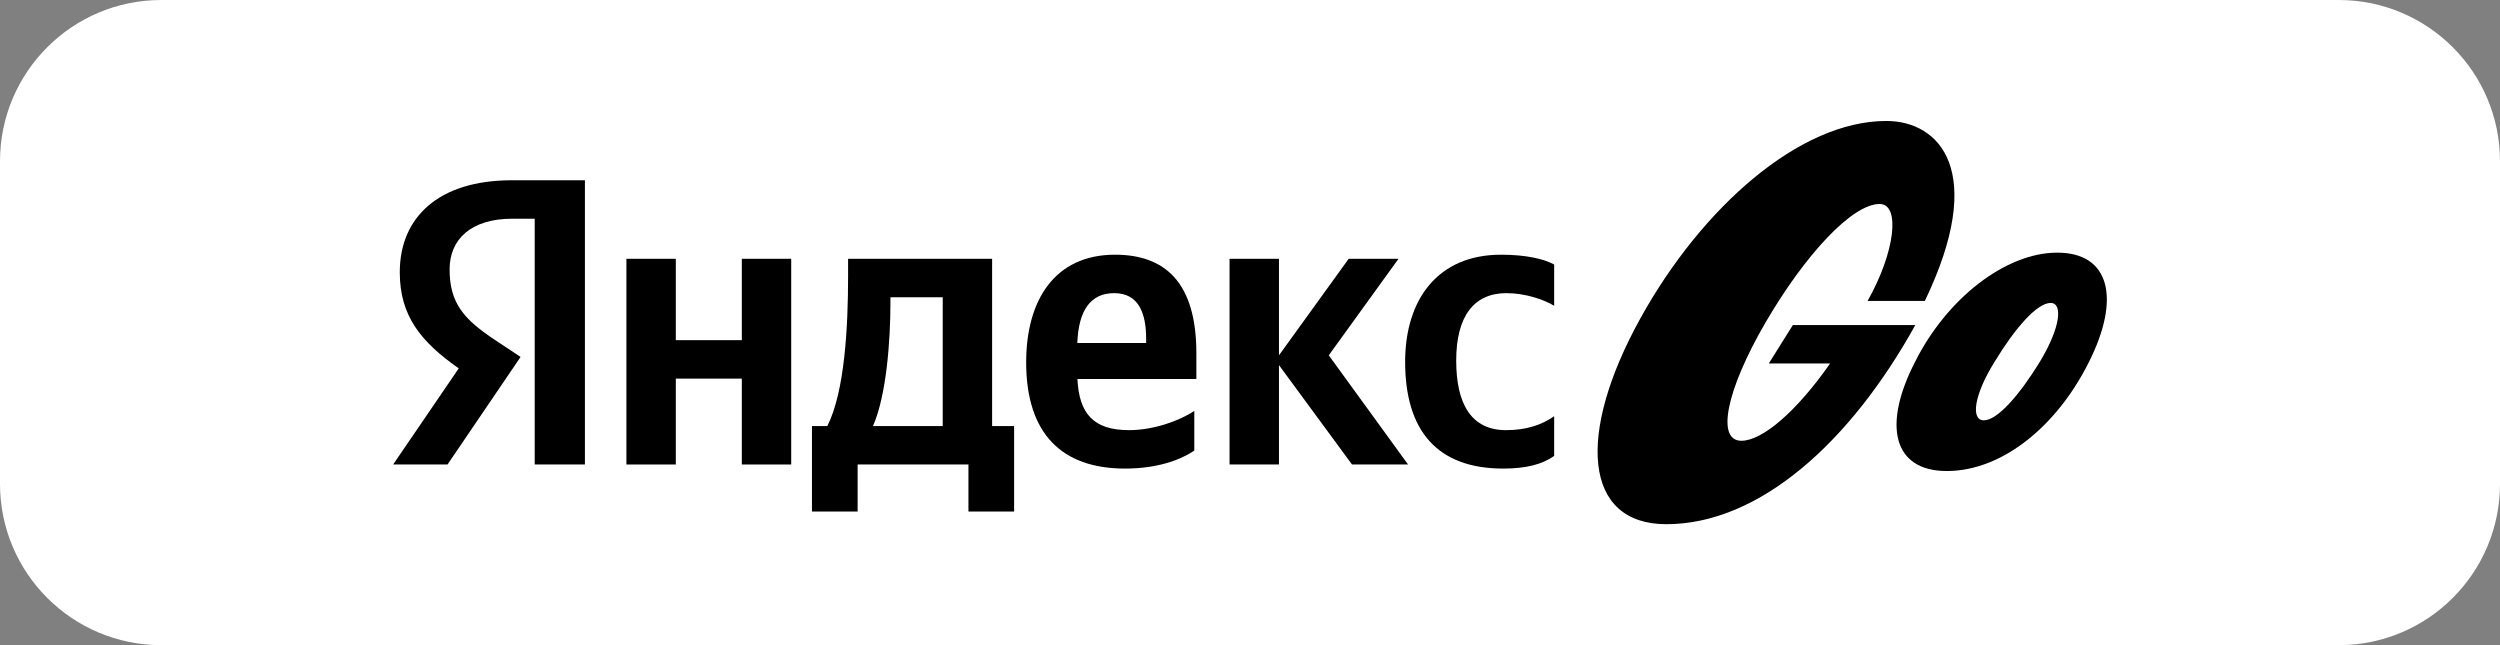
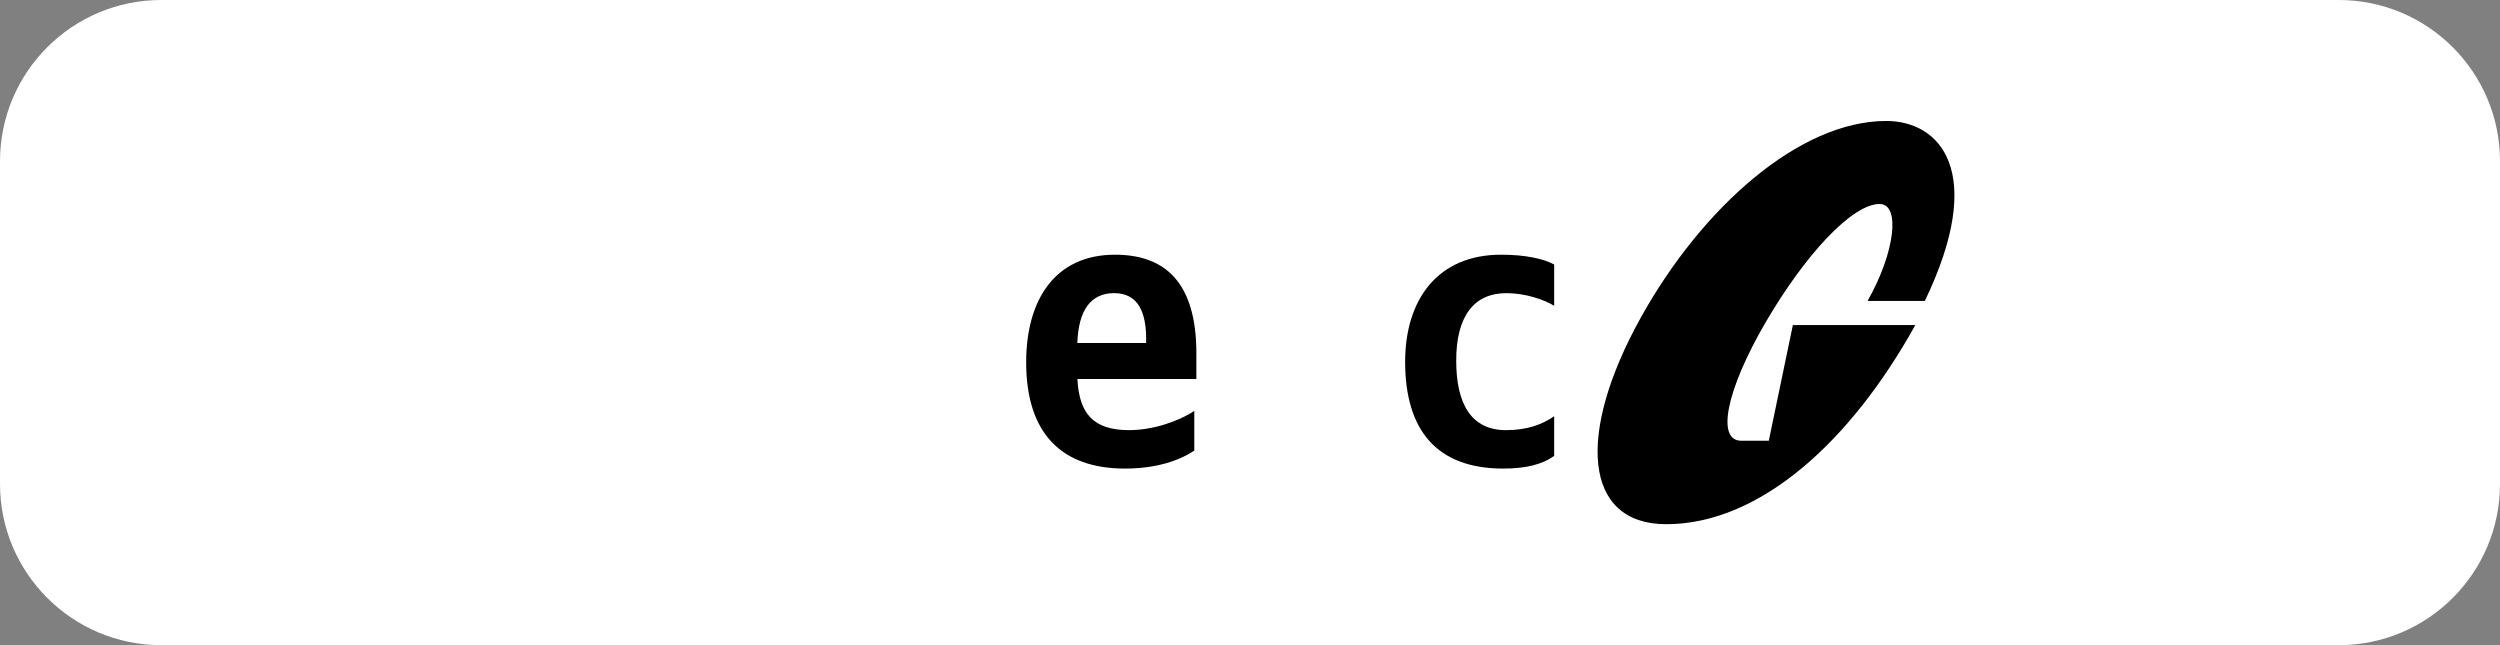
<svg xmlns="http://www.w3.org/2000/svg" width="124" height="32" viewBox="0 0 124 32" fill="none">
  <rect x="0" y="0" width="124" height="32" fill="#808080" stroke="none" />
  <path d="M0 8C0 3.582 3.582 0 8 0H116C120.418 0 124 3.582 124 8V24C124 28.418 120.418 32 116 32H8C3.582 32 0 28.418 0 24V8Z" fill="white" />
  <g clip-path="url(#clip0_6733_223880)">
-     <path fill-rule="evenodd" clip-rule="evenodd" d="M94.978 17.967C93.372 21.091 93.887 23.363 96.564 23.363C99.323 23.363 102.04 21.111 103.605 17.967C105.211 14.783 104.634 12.531 102.04 12.531C99.467 12.531 96.543 14.823 94.978 17.967ZM101.711 15.026C102.328 15.026 102.205 16.243 101.175 17.947C100.167 19.59 99.075 20.848 98.396 20.848C97.758 20.848 97.881 19.631 98.931 17.947C99.94 16.284 101.031 15.026 101.711 15.026Z" fill="black" />
-     <path d="M92.632 14.925C93.991 12.531 94.279 10.118 93.229 10.118C91.87 10.118 89.544 12.613 87.567 16C85.611 19.367 85.117 21.862 86.373 21.862C87.416 21.862 89.119 20.4 90.773 18.028H87.732L88.926 16.122H95C91.809 21.882 87.3 26 82.647 26C78.549 26 78.179 21.538 81.37 15.777C84.417 10.28 89.256 6 93.558 6C96.215 6 98.562 8.495 95.473 14.925H92.632Z" fill="black" />
-     <path d="M29.012 23.039H26.521V10.848H25.409C23.371 10.848 22.3 11.862 22.3 13.363C22.3 15.067 23.041 15.858 24.565 16.872L25.821 17.704L22.197 23.039H19.5L22.753 18.272C20.879 16.954 19.829 15.676 19.829 13.505C19.829 10.787 21.744 8.941 25.388 8.941H29.012V23.039Z" fill="black" />
+     <path d="M92.632 14.925C93.991 12.531 94.279 10.118 93.229 10.118C91.87 10.118 89.544 12.613 87.567 16C85.611 19.367 85.117 21.862 86.373 21.862H87.732L88.926 16.122H95C91.809 21.882 87.3 26 82.647 26C78.549 26 78.179 21.538 81.37 15.777C84.417 10.28 89.256 6 93.558 6C96.215 6 98.562 8.495 95.473 14.925H92.632Z" fill="black" />
    <path d="M77.087 22.613C76.49 23.038 75.687 23.241 74.554 23.241C71.281 23.241 69.695 21.355 69.695 17.947C69.695 14.844 71.322 12.633 74.451 12.633C75.666 12.633 76.572 12.836 77.087 13.12V15.168C76.593 14.864 75.666 14.54 74.719 14.54C73.113 14.54 72.228 15.675 72.228 17.886C72.228 19.996 72.948 21.335 74.698 21.335C75.728 21.335 76.469 21.071 77.087 20.645V22.613Z" fill="black" />
-     <path d="M69.84 23.039H67.06L63.437 18.11V23.039H60.986V12.836H63.437V17.623L66.895 12.836H69.366L65.907 17.623L69.84 23.039Z" fill="black" />
    <path fill-rule="evenodd" clip-rule="evenodd" d="M53.44 18.799H59.34V17.521C59.34 13.972 57.754 12.633 55.304 12.633C52.319 12.633 50.898 14.884 50.898 17.968C50.898 21.517 52.669 23.241 55.798 23.241C57.363 23.241 58.516 22.836 59.237 22.349V20.381C58.475 20.888 57.199 21.335 56.004 21.335C54.219 21.335 53.526 20.506 53.44 18.799ZM53.435 17.014C53.493 15.399 54.09 14.54 55.263 14.54C56.478 14.54 56.849 15.533 56.849 16.811V17.014H53.435Z" fill="black" />
-     <path fill-rule="evenodd" clip-rule="evenodd" d="M49.209 21.132H50.3V25.372H48.035V23.039H42.538V25.372H40.273V21.132H41.035C41.9 19.428 42.065 16.203 42.065 13.708V12.836H49.209V21.132ZM43.3 21.132H46.759V14.743H44.165V15.047C44.165 16.812 43.98 19.59 43.3 21.132Z" fill="black" />
-     <path d="M36.794 16.872V12.836H39.244V23.039H36.794V18.779H33.52V23.039H31.07V12.836H33.52V16.872H36.794Z" fill="black" />
  </g>
  <defs>
    <clipPath id="clip0_6733_223880">
      <rect width="85" height="20" fill="white" transform="translate(19.5 6)" />
    </clipPath>
  </defs>
</svg>